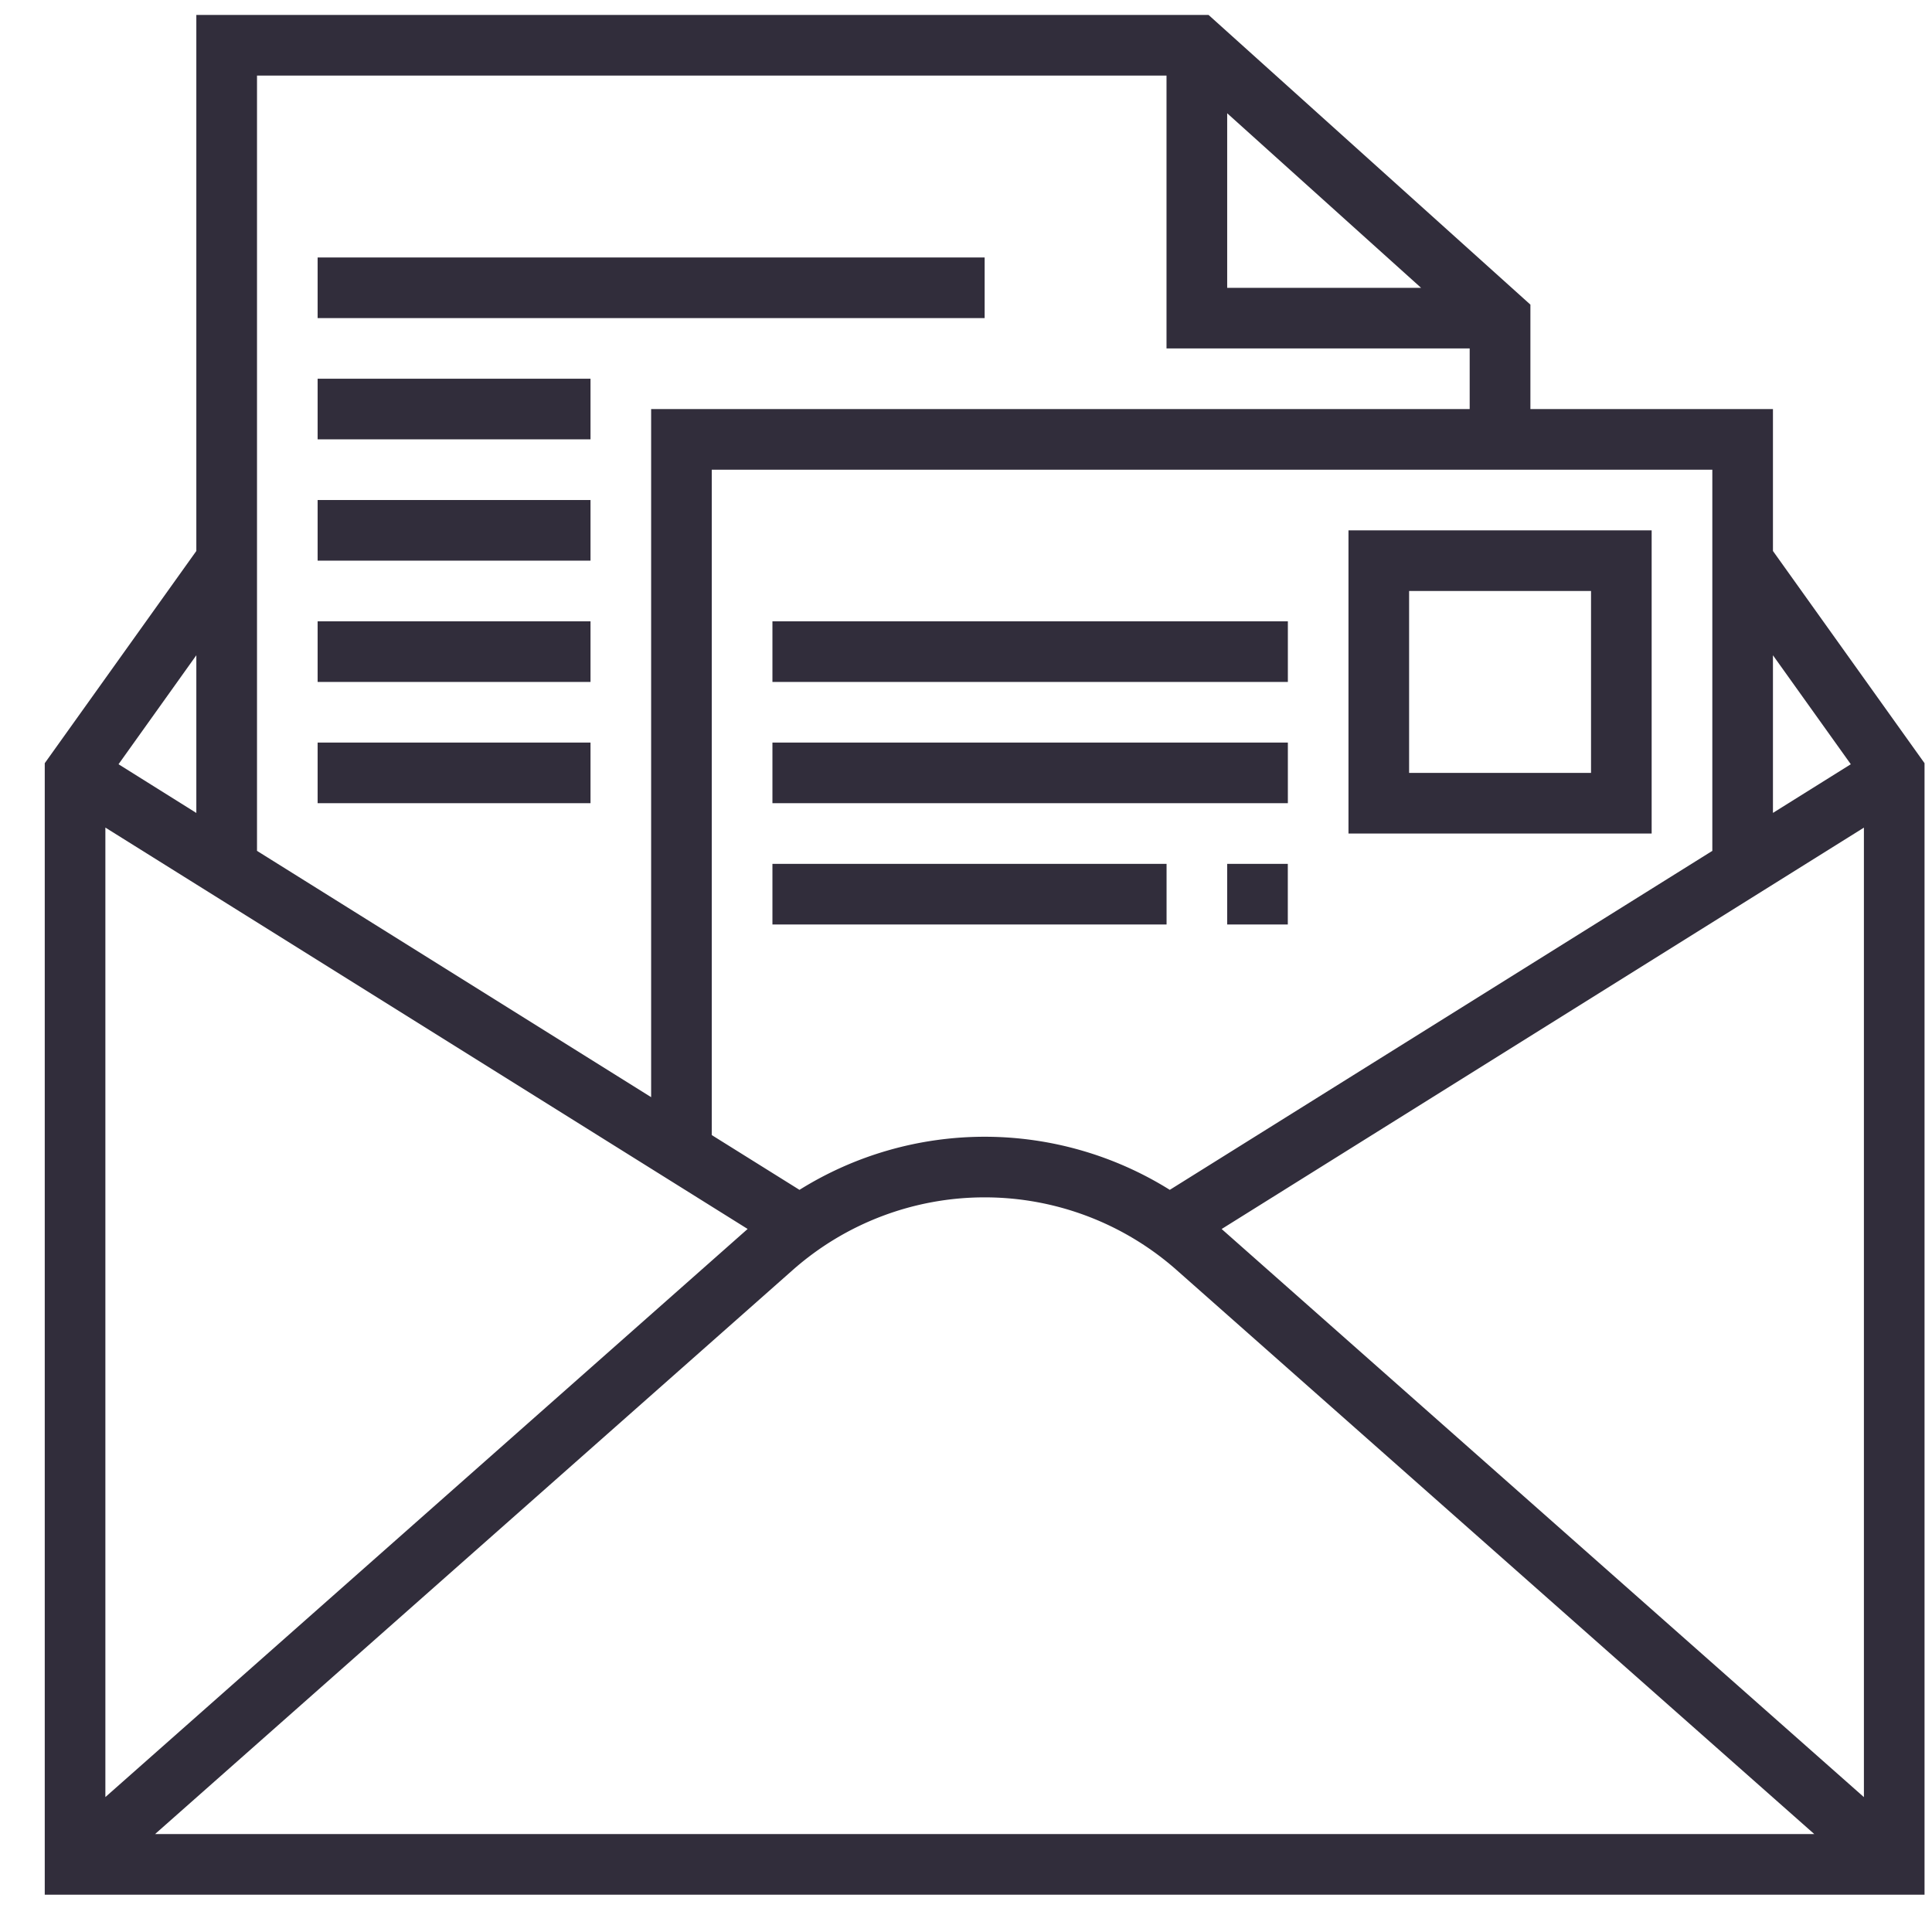
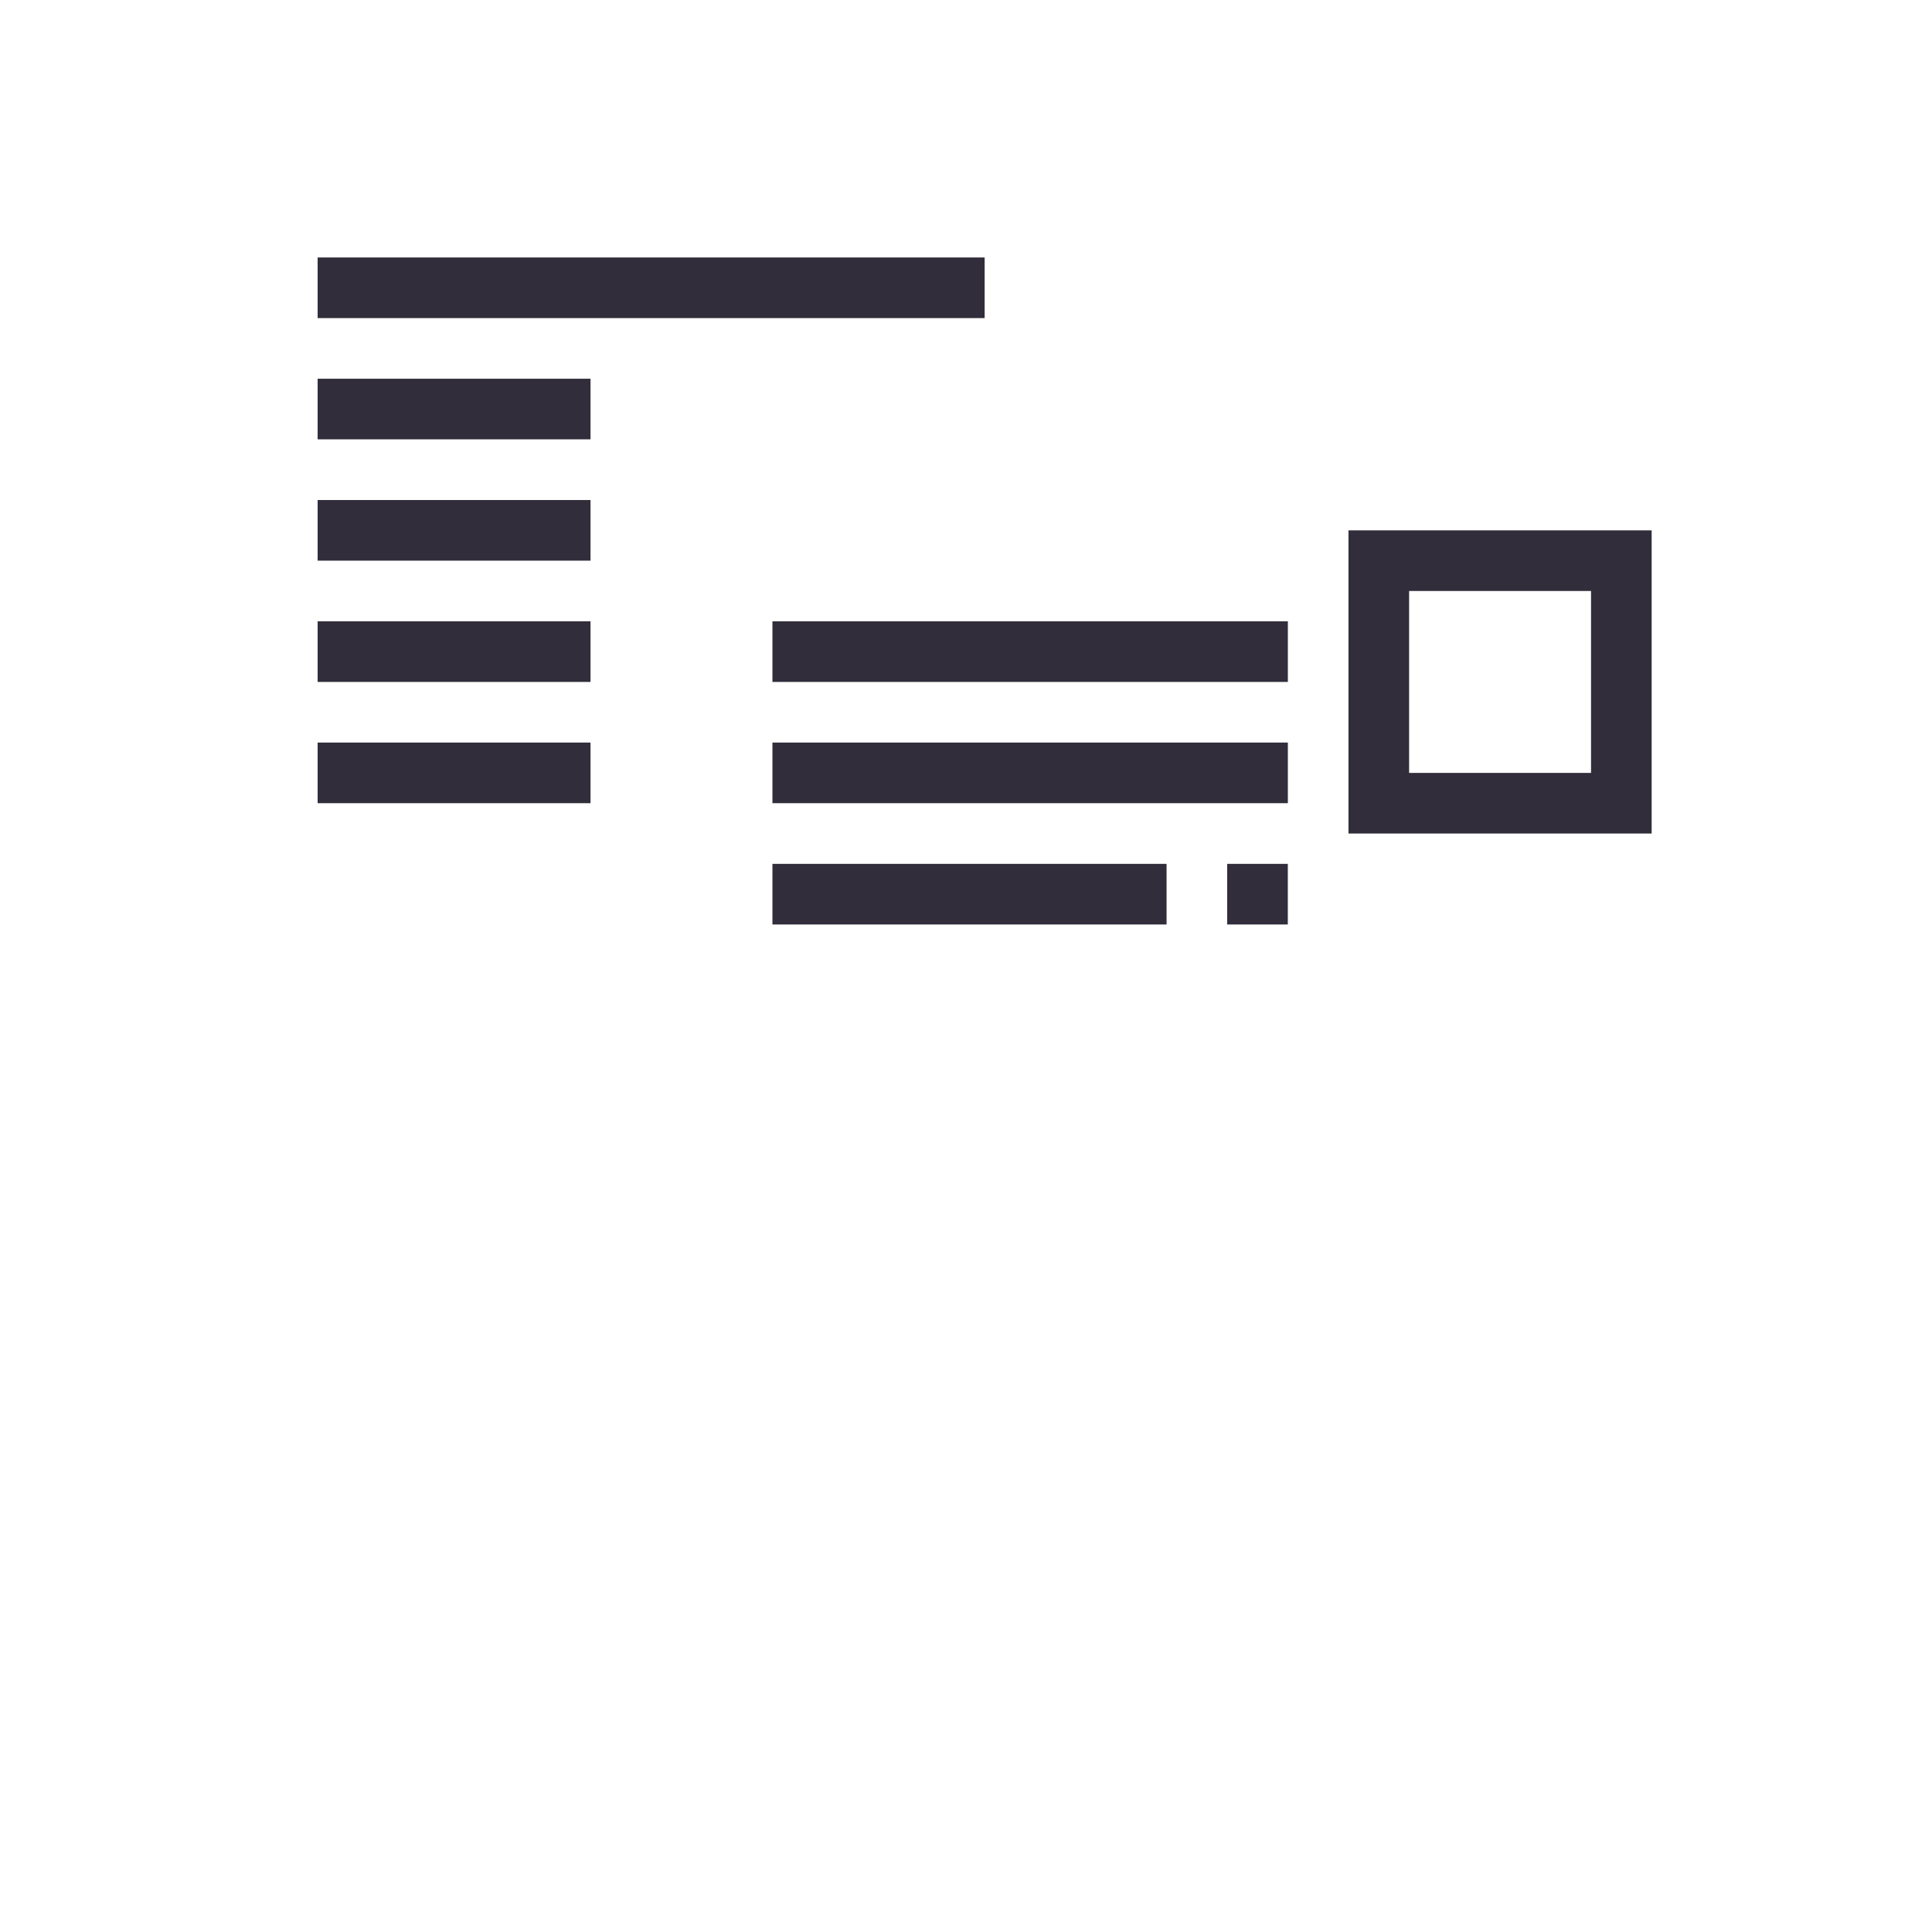
<svg xmlns="http://www.w3.org/2000/svg" width="37" height="37" viewBox="0 0 37 37">
  <g fill="#312D3B" fill-rule="nonzero">
-     <path d="M33.954 10.552V7.834h-4.645v-2L23.145.286H3.76v10.266L.857 14.616v21.67h36v-21.67l-2.903-4.064zm0 1.997l1.491 2.087-1.491.932v-3.02zm-1.161-3.554v7.3l-10.39 6.492a6.7 6.7 0 0 0-3.546-1.017 6.7 6.7 0 0 0-3.546 1.017l-1.68-1.049V8.995h19.162zm-9.29-6.825l3.712 3.342h-3.713V2.17zM4.921 1.447H22.34v5.226h5.806v1.161H12.47v13.178l-7.548-4.717V1.447zM3.76 12.549v3.02l-1.49-.933 1.49-2.087zm-1.742 3.3l12.3 7.687-12.3 10.88V15.85zm.952 19.275l12.21-10.8a5.55 5.55 0 0 1 7.355 0l12.21 10.8H2.97zm32.726-.707l-12.3-10.88 12.3-7.687v18.567z" />
    <path d="M6.083 4.931h12.774v1.161H6.083zM6.083 7.253h5.226v1.161H6.083zM6.083 9.576h5.226v1.161H6.083zM6.083 11.899h5.226v1.161H6.083zM6.083 14.221h5.226v1.161H6.083zM31.631 10.157h-5.806v5.806h5.806v-5.806zm-1.161 4.645h-3.484v-3.484h3.484v3.484zM14.793 11.899h9.871v1.161h-9.871zM14.793 14.221h9.871v1.161h-9.871zM23.502 16.544h1.161v1.161h-1.161zM14.793 16.544h7.548v1.161h-7.548z" />
  </g>
</svg>